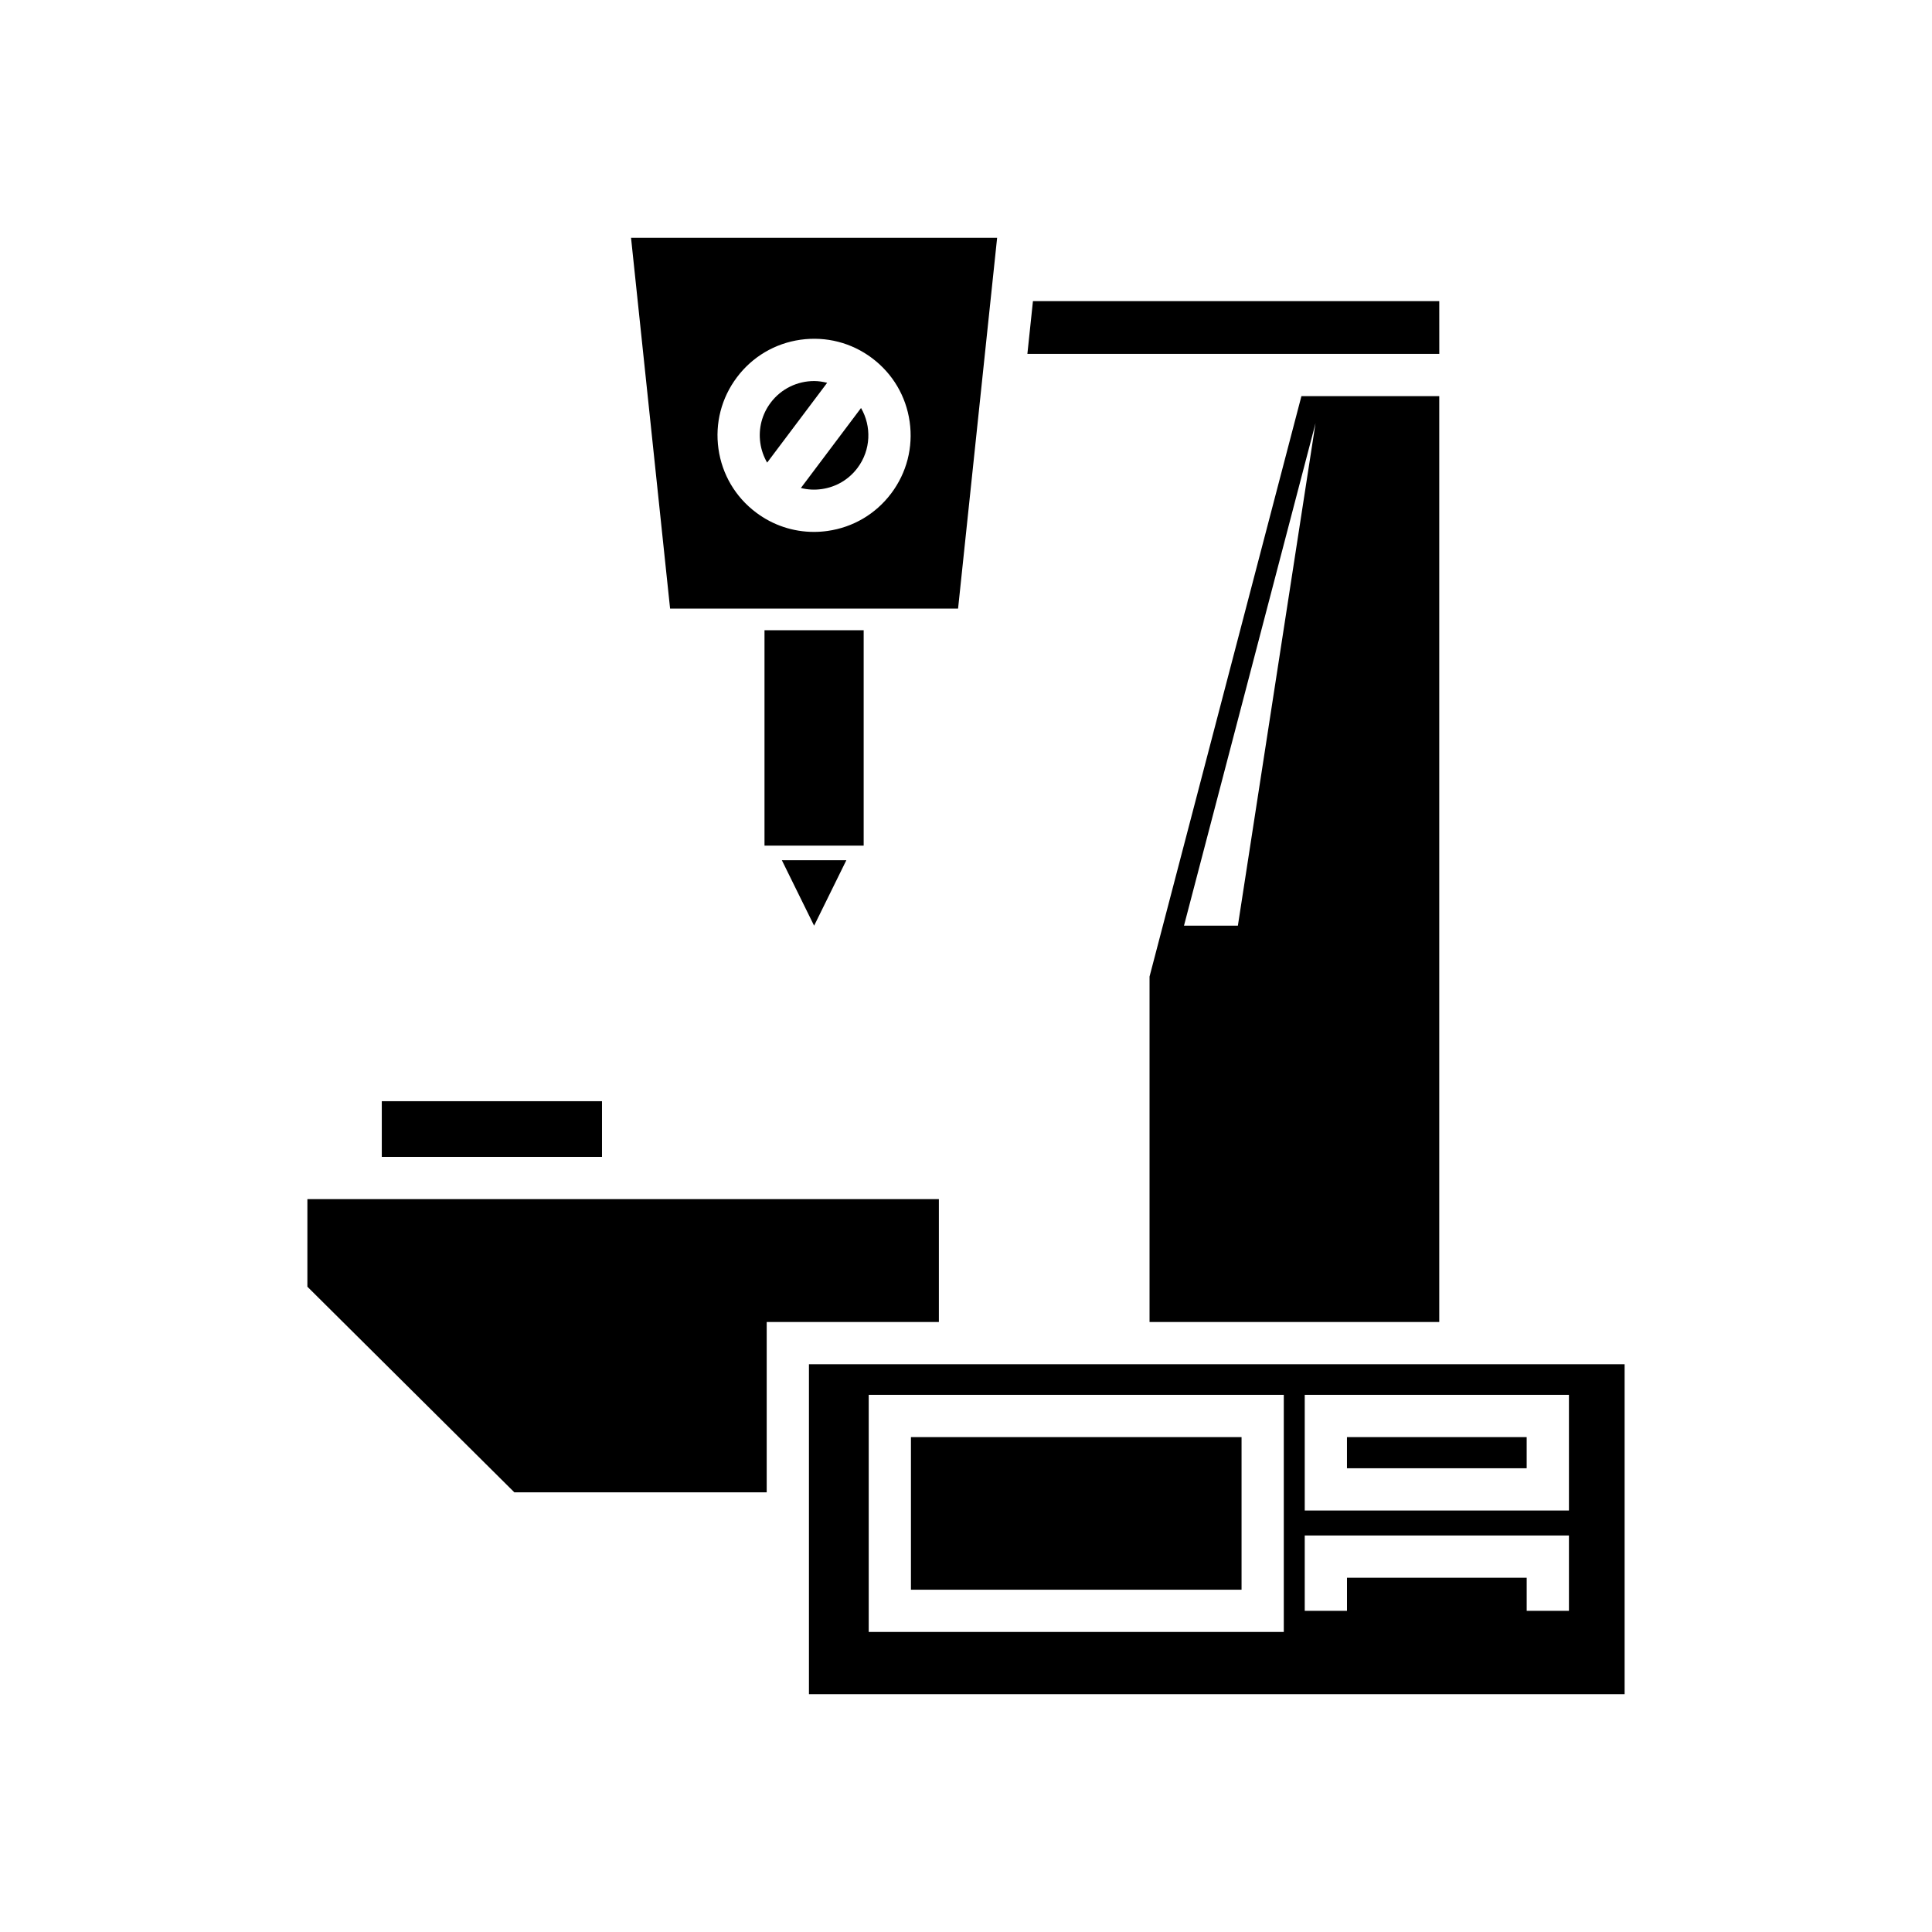
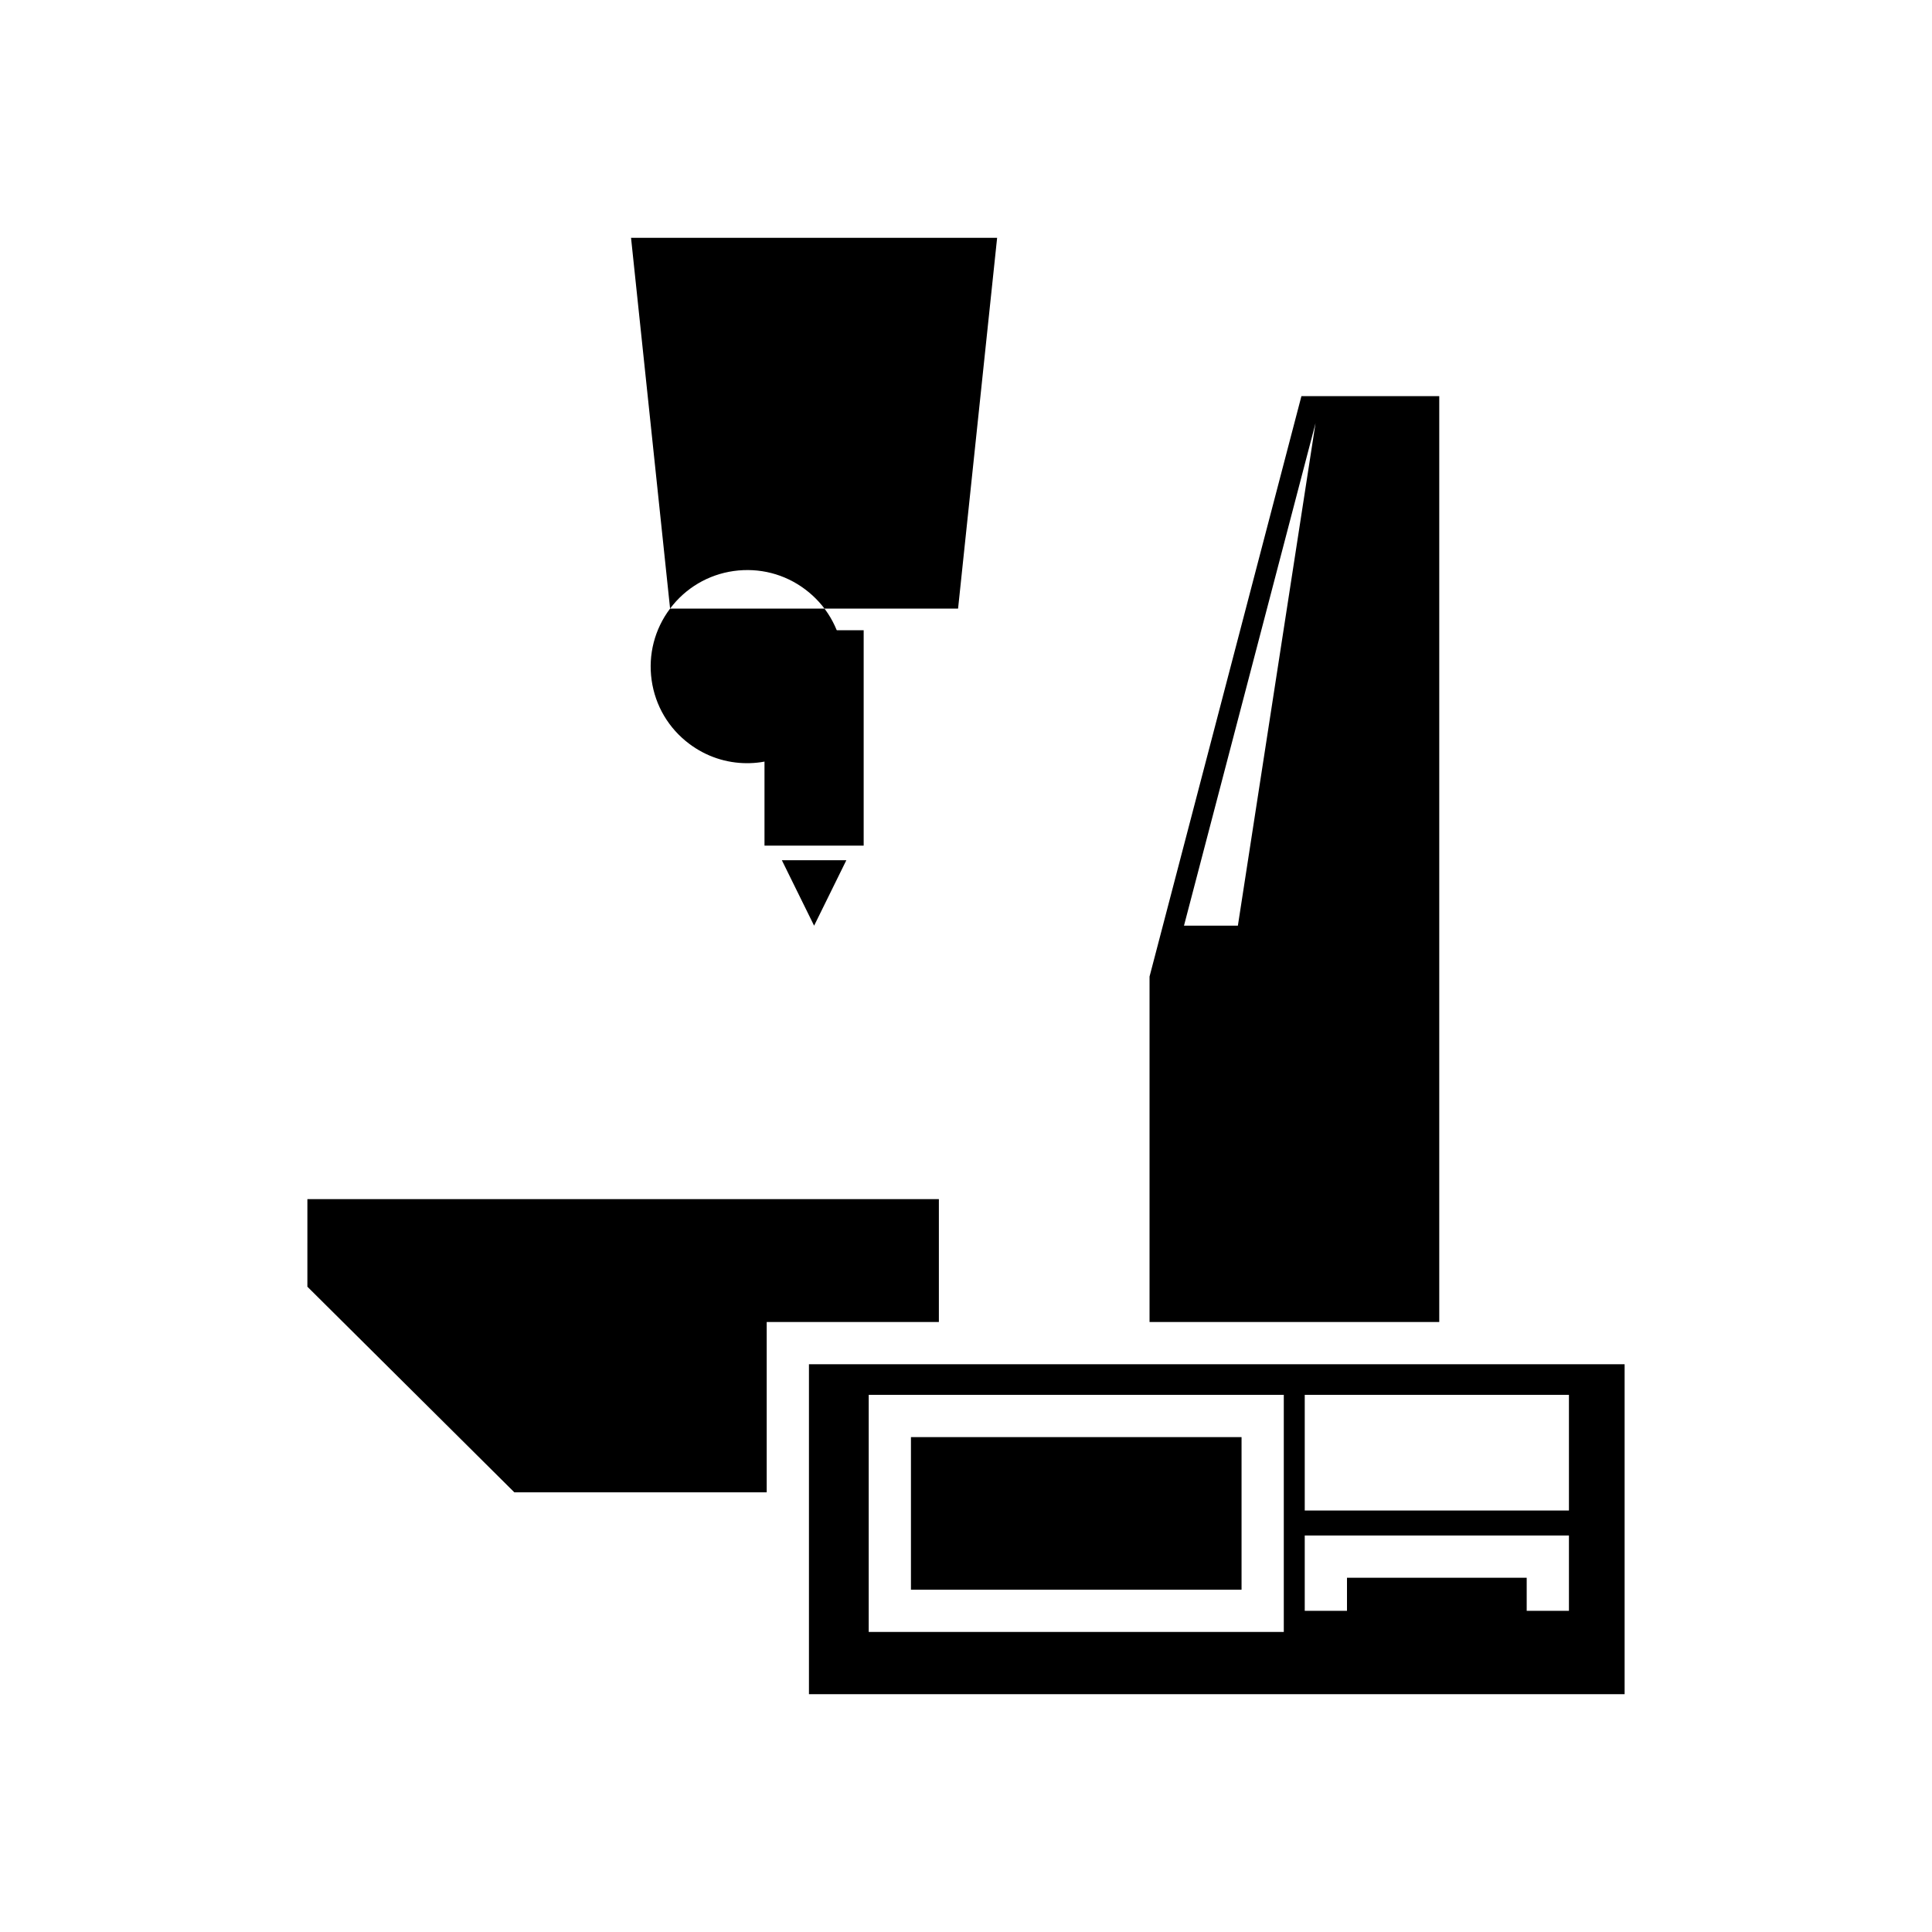
<svg xmlns="http://www.w3.org/2000/svg" fill="#000000" width="800px" height="800px" version="1.1" viewBox="144 144 512 512">
  <g>
-     <path d="m500.96 524.85h47.625v8.254h-47.625z" />
    <path d="m385.41 524.85h87.613v40.441h-87.613z" />
    <path d="m358.38 592.97h216.16v-87.434h-216.16zm131.39-79.316h70.016v30.645l-70.016 0.004zm0 37.266h70.016v19.969h-11.195v-8.773h-47.625v8.773h-11.195zm-115.55-37.266h110v62.836h-110z" />
-     <path d="m361.76 273.61c3.805-0.535 7.172-2.523 9.48-5.598 3.578-4.758 3.754-11.031 0.941-15.887l-15.938 21.199c1.777 0.453 3.644 0.559 5.516 0.285z" />
-     <path d="m347.3 266.6 15.906-21.156c-1.137-0.281-2.293-0.465-3.449-0.465-4.375 0-8.699 1.98-11.523 5.738-2.305 3.066-3.285 6.856-2.742 10.664 0.266 1.871 0.891 3.633 1.809 5.219z" />
-     <path d="m321.58 305.28h76.32l10.348-98.254h-97.016zm17.711-61.293c4.106-5.461 10.098-9 16.859-9.957 6.777-0.941 13.504 0.77 18.969 4.887 5.461 4.106 8.996 10.098 9.953 16.859 0.957 6.769-0.777 13.504-4.887 18.969-4.102 5.461-10.09 9-16.859 9.957-1.219 0.176-2.434 0.258-3.641 0.258-5.504 0-10.848-1.77-15.328-5.144-5.461-4.102-9-10.094-9.957-16.859-0.953-6.766 0.781-13.5 4.891-18.969z" />
+     <path d="m321.58 305.28h76.32l10.348-98.254h-97.016zc4.106-5.461 10.098-9 16.859-9.957 6.777-0.941 13.504 0.77 18.969 4.887 5.461 4.106 8.996 10.098 9.953 16.859 0.957 6.769-0.777 13.504-4.887 18.969-4.102 5.461-10.09 9-16.859 9.957-1.219 0.176-2.434 0.258-3.641 0.258-5.504 0-10.848-1.77-15.328-5.144-5.461-4.102-9-10.094-9.957-16.859-0.953-6.766 0.781-13.5 4.891-18.969z" />
    <path d="m368.29 371.97h-17.09l8.547 17.348z" />
    <path d="m346.6 311.02h26.281v57.082h-26.281z" />
-     <path d="m525.42 223.81h-107.68l-1.473 13.98h109.16z" />
-     <path d="m245.18 435.83h58.355v14.754h-58.355z" />
    <path d="m225.46 484.99 54.844 54.488h66.879v-45.133h45.629v-32.566h-167.35z" />
    <path d="m448.64 494.34h76.777v-245.36h-36.527l-40.25 153.82zm43.988-238.19-20.578 133.16h-14.281z" />
  </g>
</svg>